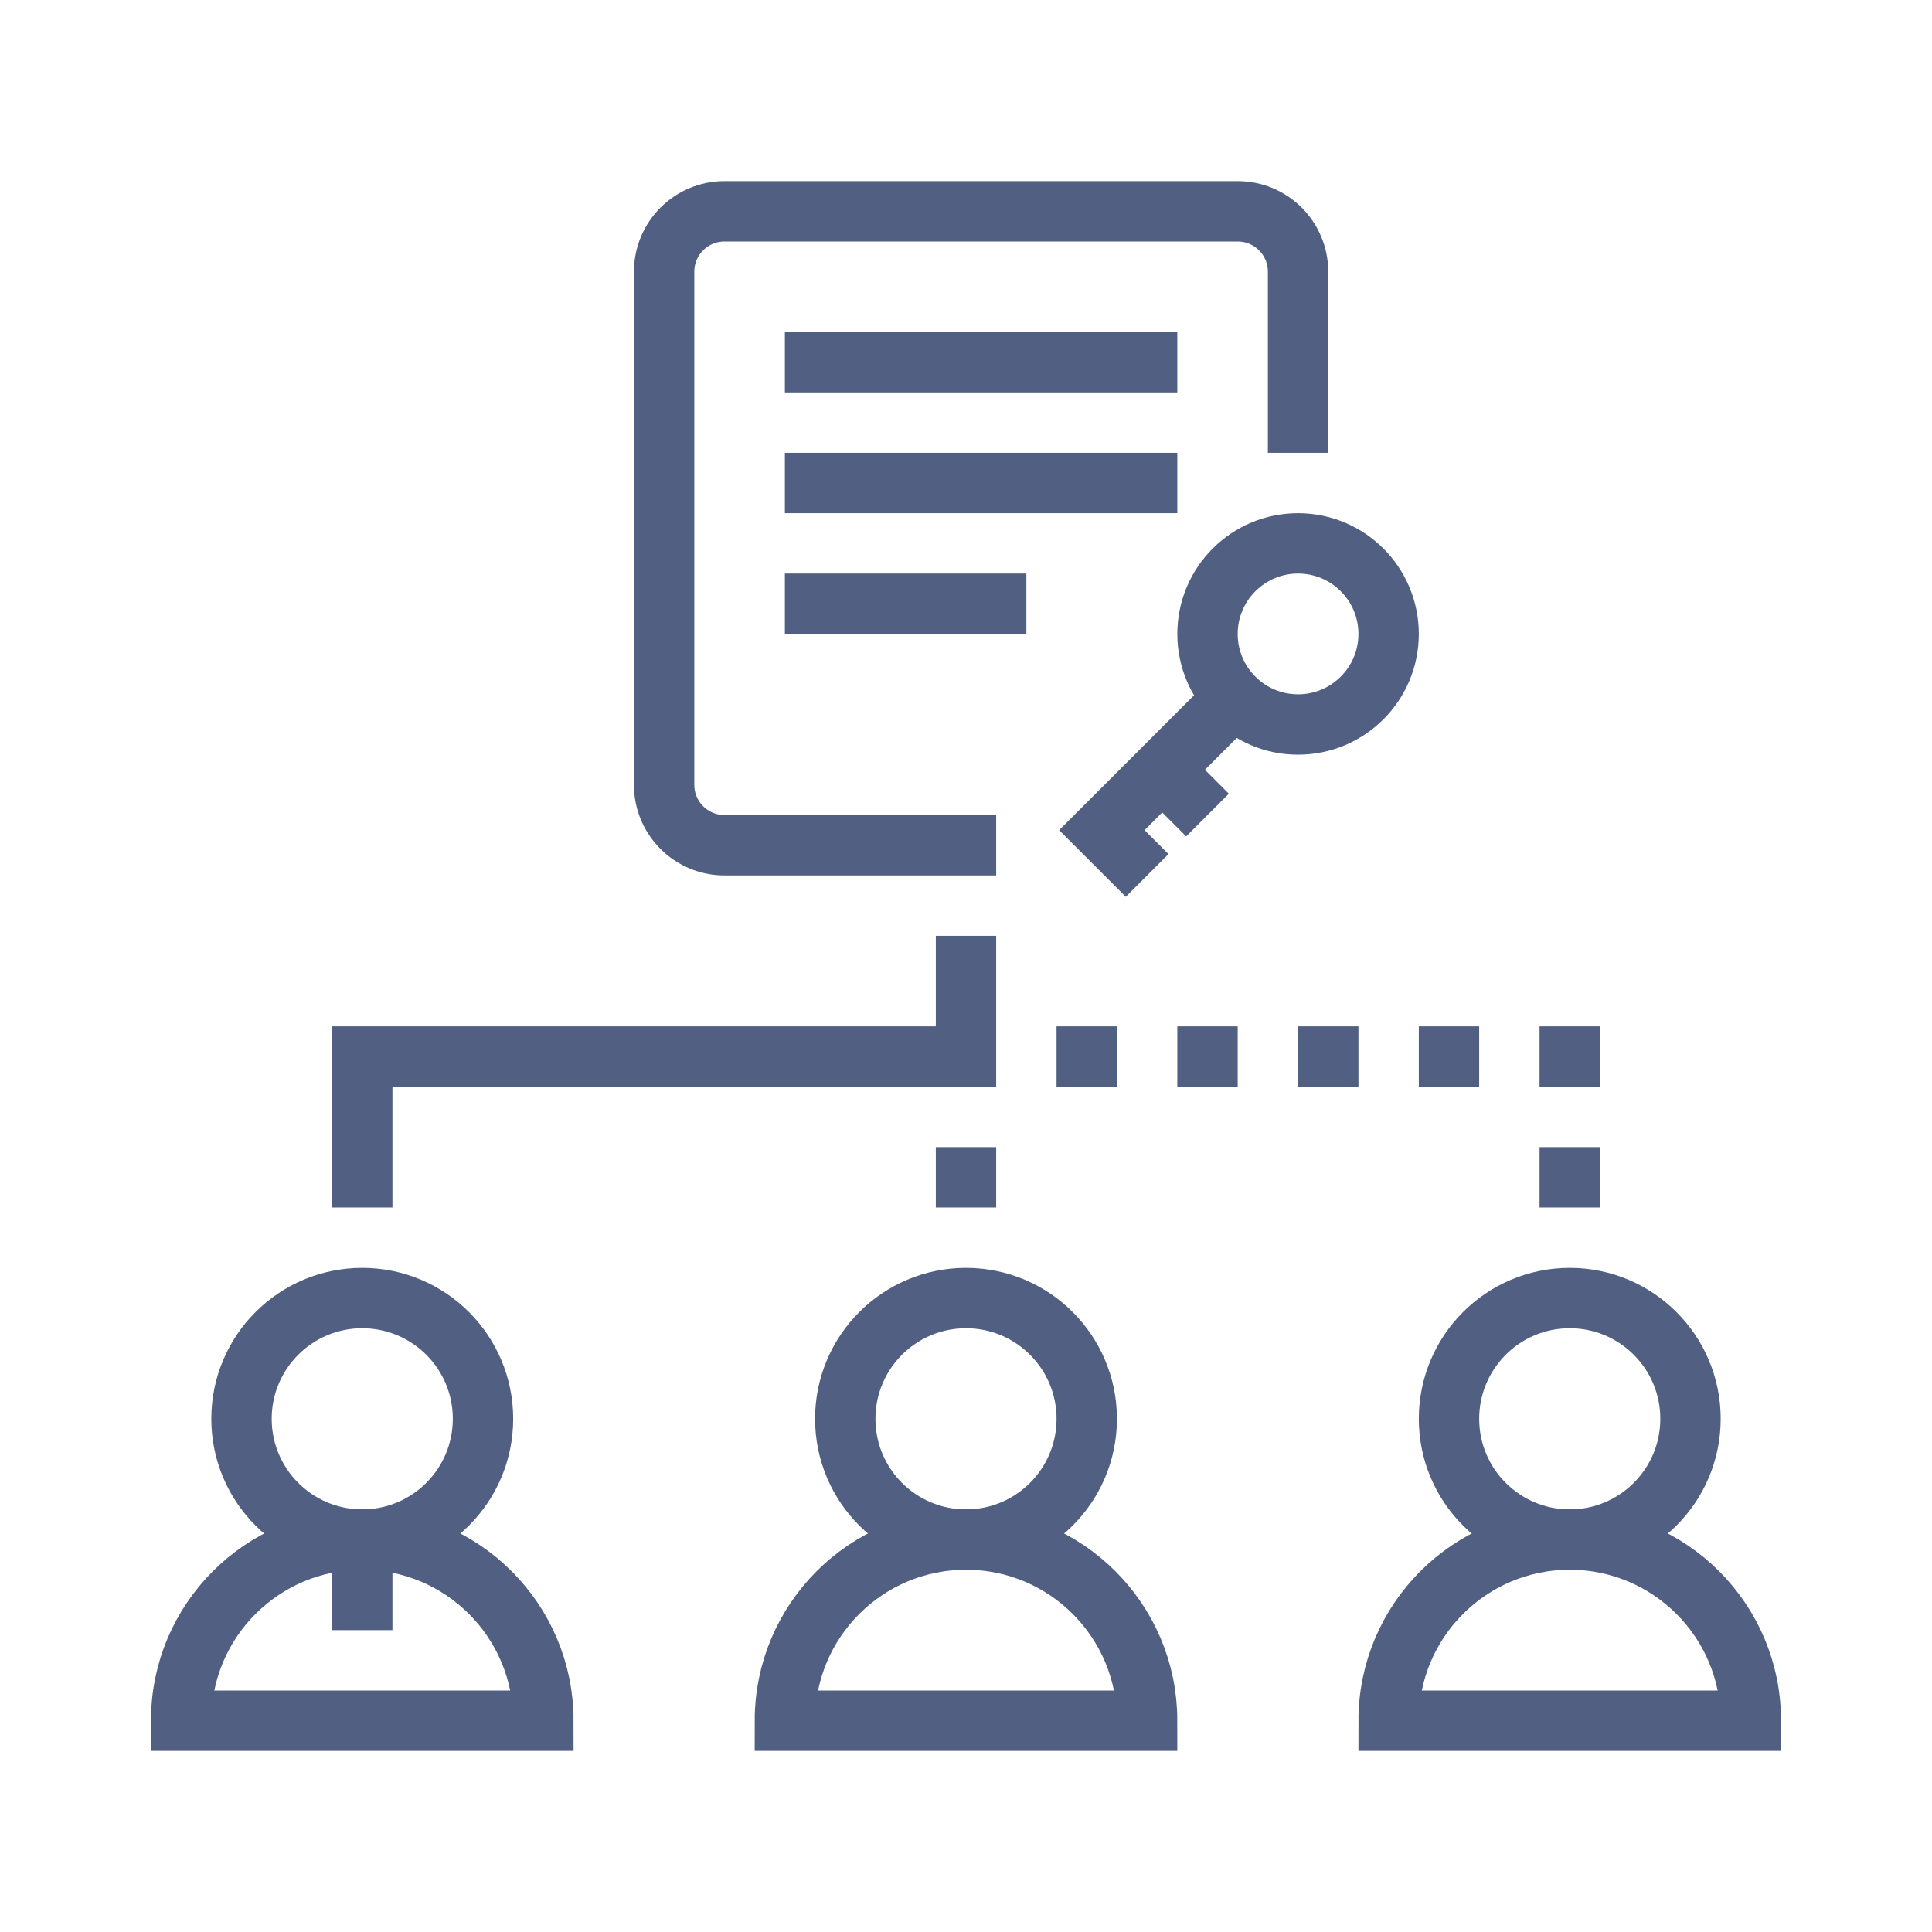
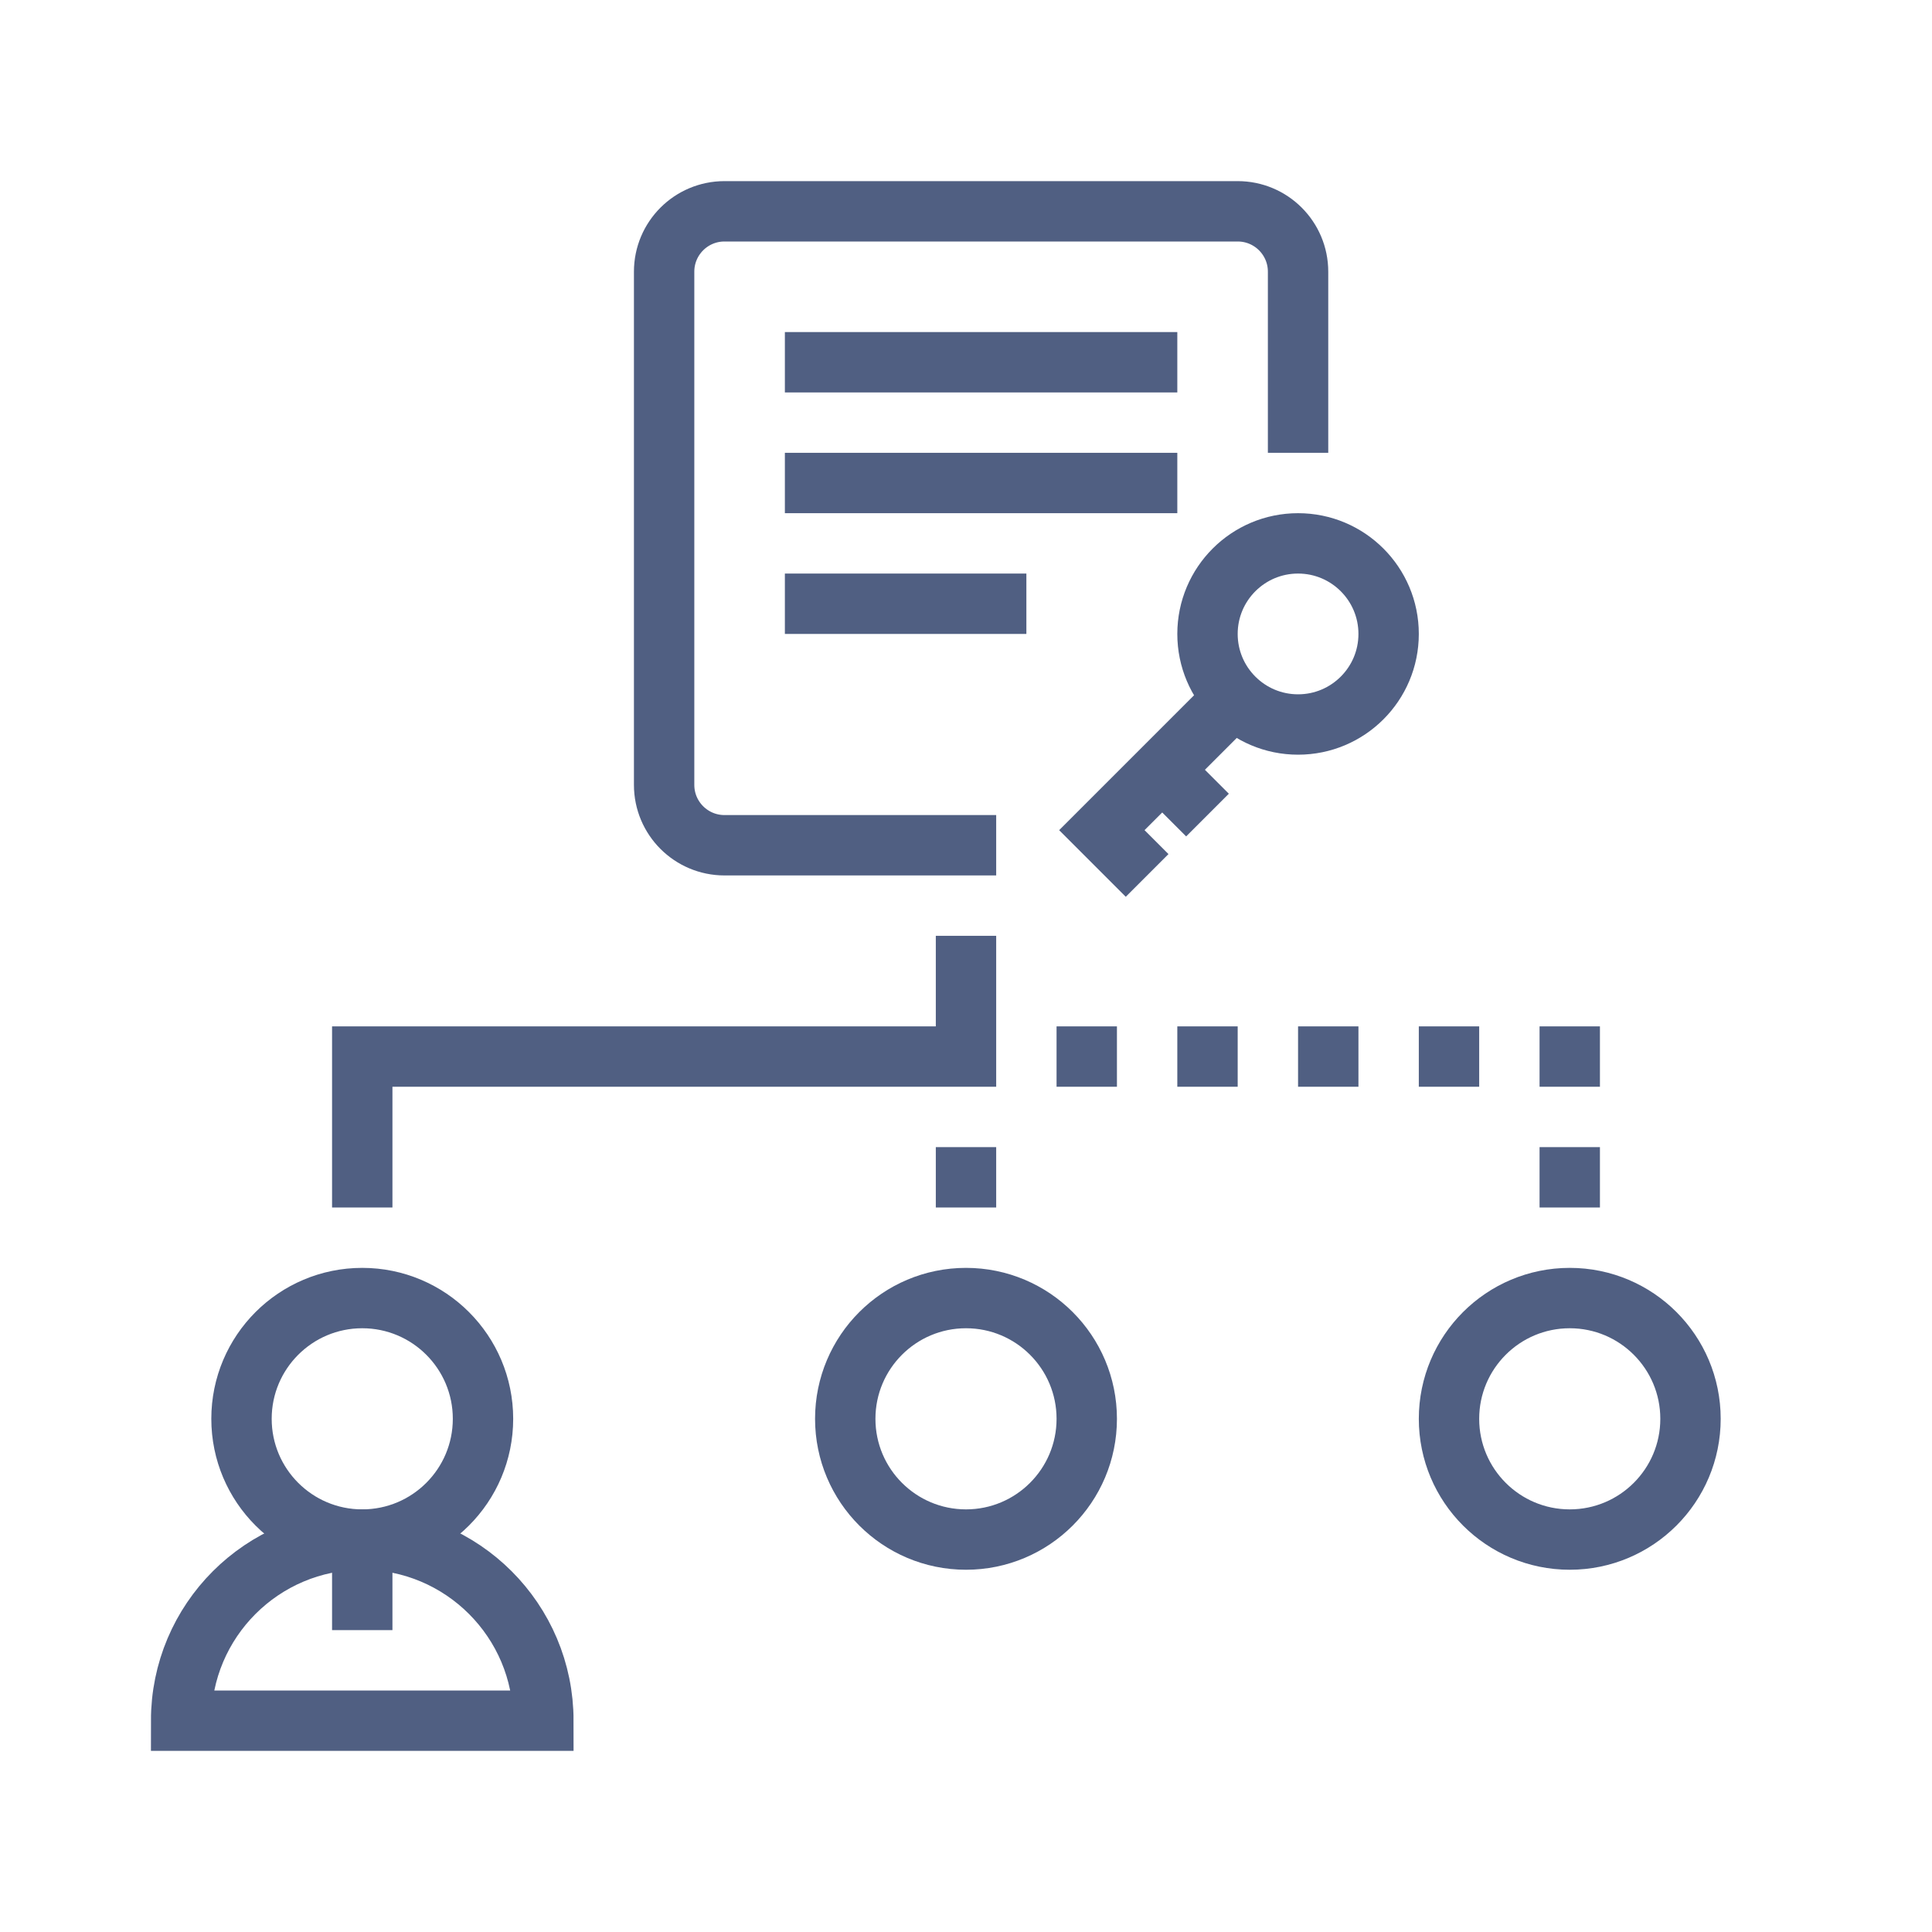
<svg xmlns="http://www.w3.org/2000/svg" width="64px" height="64px" viewBox="0 0 64 64" version="1.1">
  <title>manage-deployments-icon</title>
  <g id="QuestionPro-features" stroke="none" stroke-width="1" fill="none" fill-rule="evenodd">
    <g id="manage-deployments-icon">
      <rect id="64x64" x="0" y="0" width="64" height="64" />
      <rect id="60x60" x="2" y="2" width="60" height="60" />
      <circle id="Oval" stroke="#505F82" stroke-width="2" cx="12" cy="47" r="4" />
      <circle id="Oval" stroke="#505F82" stroke-width="2" cx="32" cy="47" r="4" />
      <path d="M18,57 C18,53.686 15.314,51 12,51 C8.686,51 6,53.686 6,57 L18,57 Z" id="Path" stroke="#505F82" stroke-width="2" />
-       <path d="M38,57 C38,53.686 35.314,51 32,51 C28.686,51 26,53.686 26,57 L38,57 Z" id="Path" stroke="#505F82" stroke-width="2" />
      <circle id="Oval" stroke="#505F82" stroke-width="2" cx="52" cy="47" r="4" />
-       <path d="M58,57 C58,53.686 55.314,51 52,51 C48.686,51 46,53.686 46,57 L58,57 Z" id="Path" stroke="#505F82" stroke-width="2" />
      <path d="M33,28 L24,28 C22.895,28 22,27.105 22,26 L22,9 C22,7.895 22.895,7 24,7 L41,7 C42.105,7 43,7.895 43,9 L43,15" id="Path" stroke="#505F82" stroke-width="2" />
      <line x1="26" y1="12" x2="39" y2="12" id="Path-99" stroke="#505F82" stroke-width="2" />
      <line x1="26" y1="16" x2="39" y2="16" id="Path-99" stroke="#505F82" stroke-width="2" />
      <line x1="26" y1="20" x2="34" y2="20" id="Path-99" stroke="#505F82" stroke-width="2" />
      <polyline id="Path-102" stroke="#505F82" stroke-width="2" points="32 31 32 35 12 35 12 40" />
      <path d="M52,40 L52,35 L35,35" id="Path-104" stroke="#505F82" stroke-width="2" stroke-dasharray="2,2" />
      <line x1="32" y1="40" x2="32" y2="38" id="Path-104" stroke="#505F82" stroke-width="2" stroke-dasharray="2,2" />
      <line x1="12" y1="51" x2="12" y2="54" id="Path-110" stroke="#505F82" stroke-width="2" />
      <circle id="Oval" stroke="#505F82" stroke-width="2" cx="43" cy="21" r="3" />
      <polyline id="Path-111" stroke="#505F82" stroke-width="2" points="41 23 36.5 27.5 38 29" />
      <line x1="38.5" y1="25.5" x2="40" y2="27" id="Path-112" stroke="#505F82" stroke-width="2" />
    </g>
  </g>
</svg>